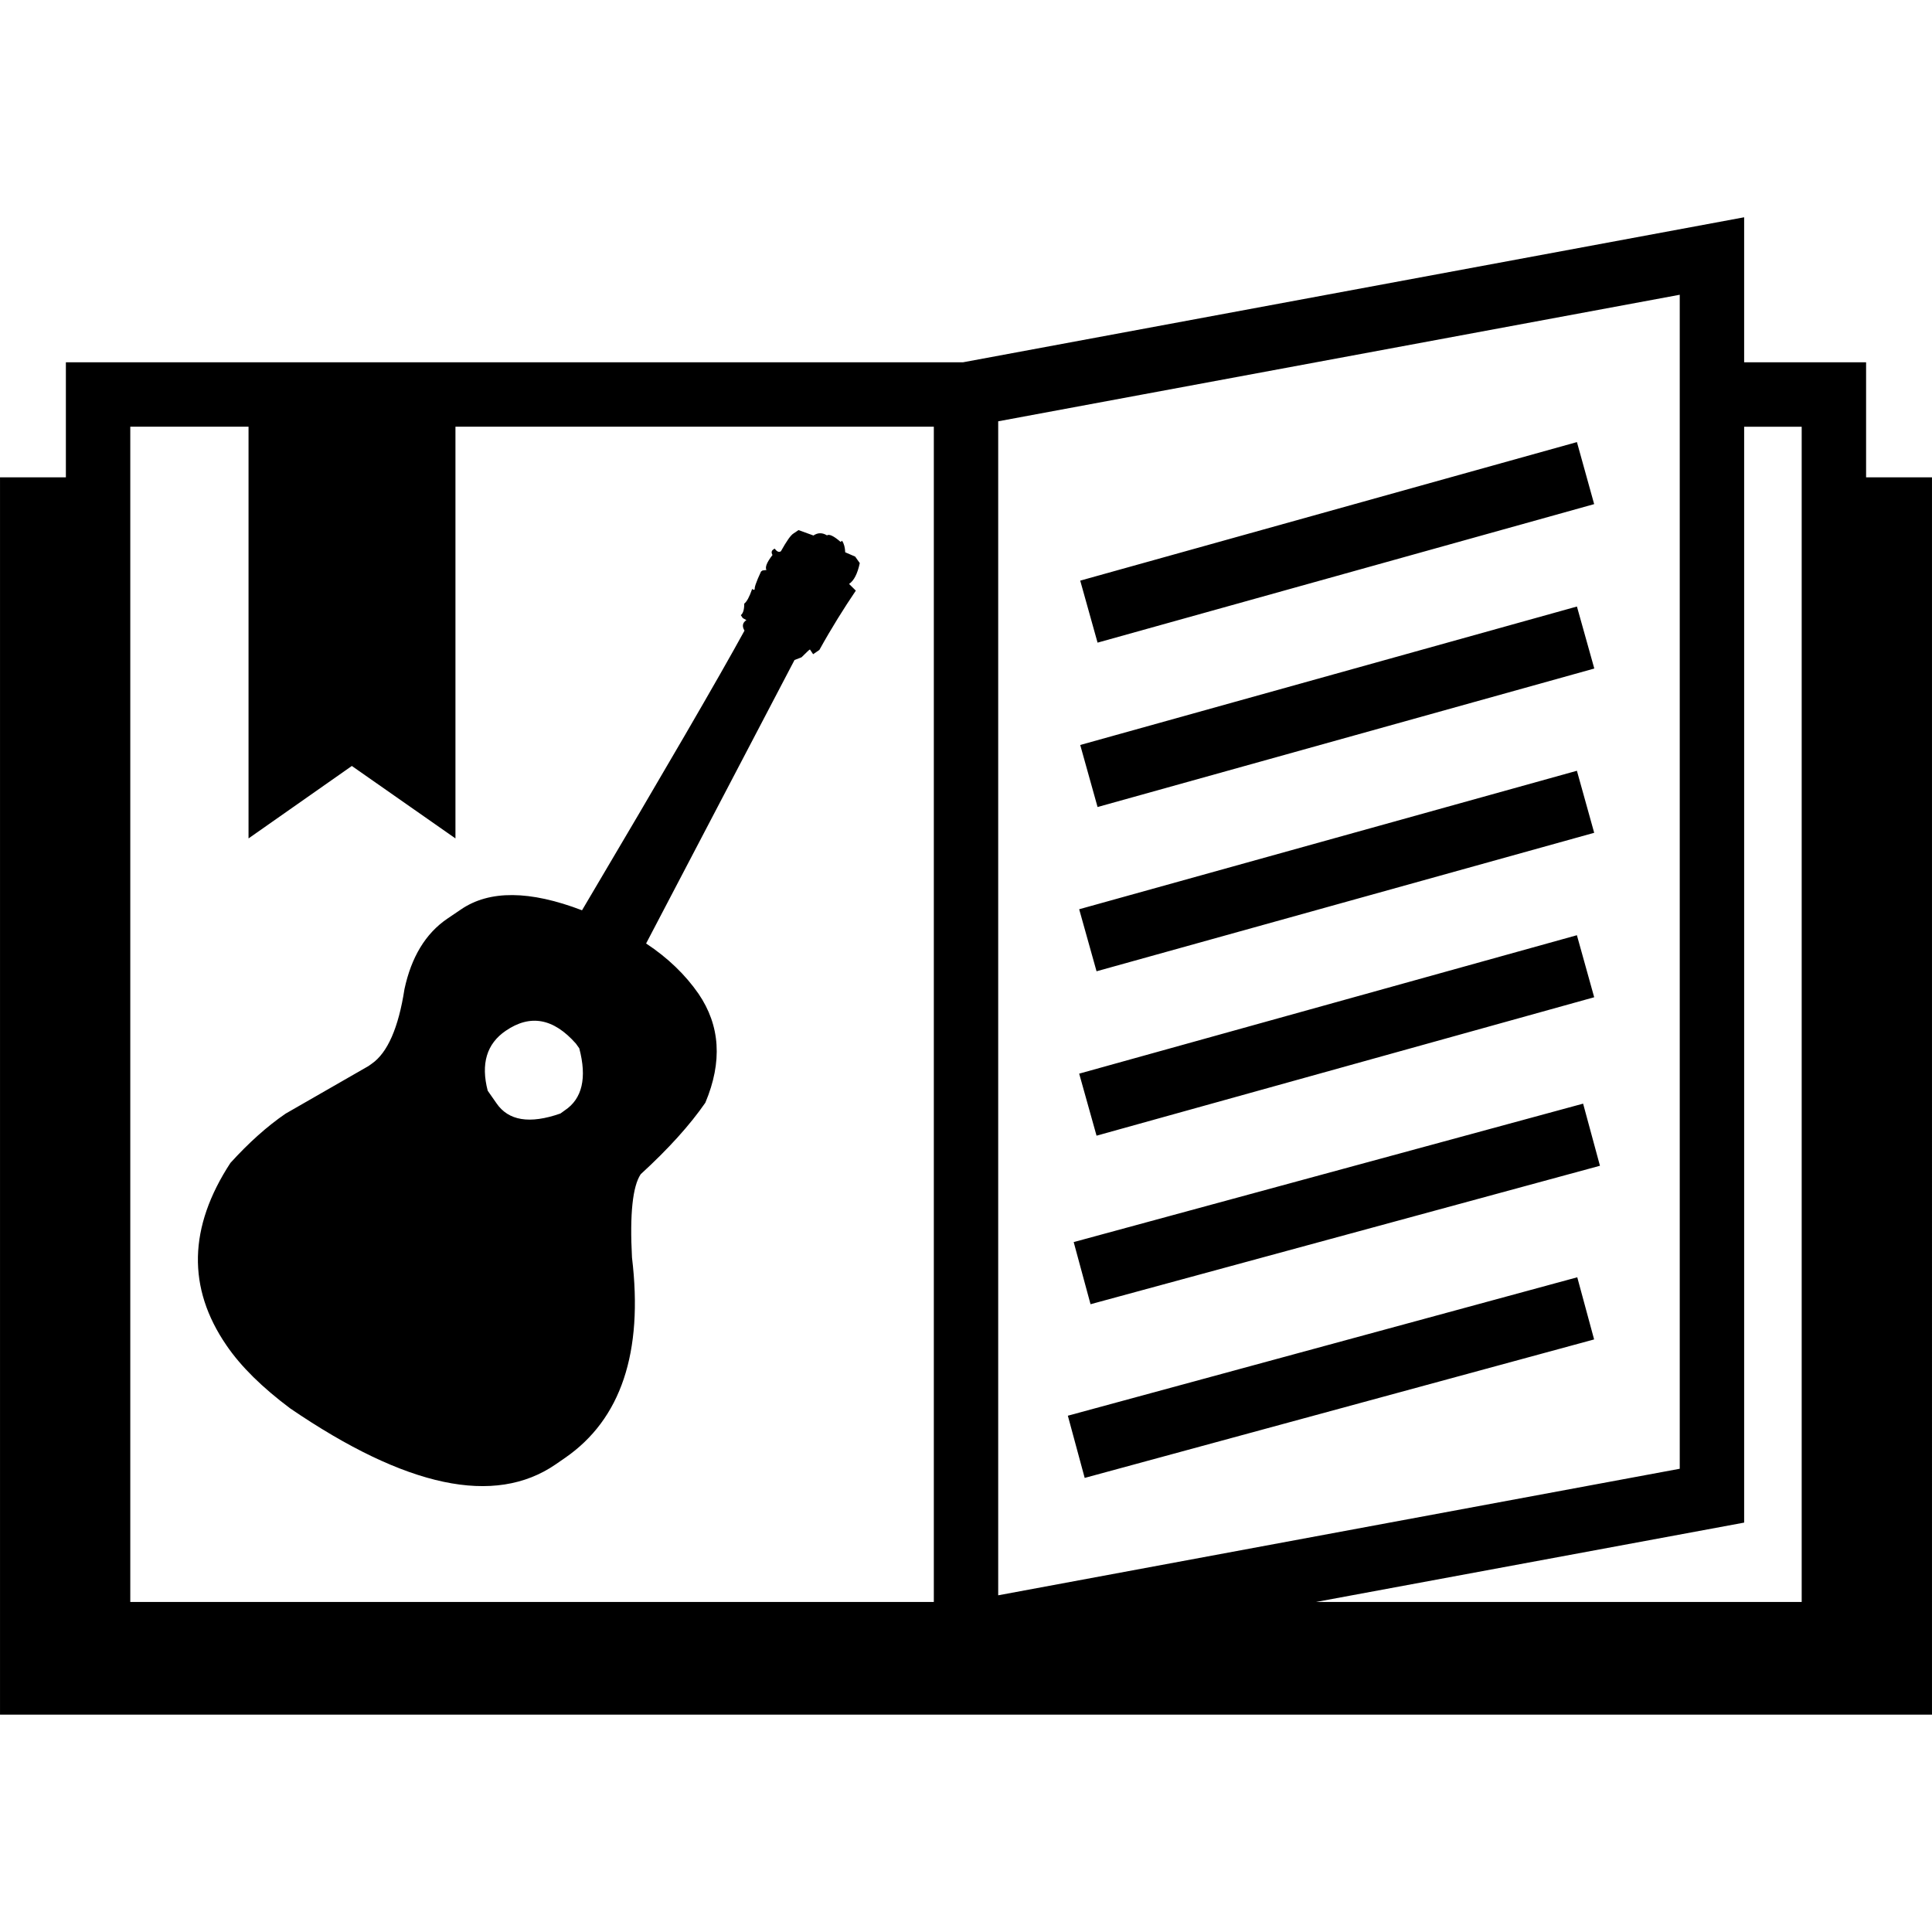
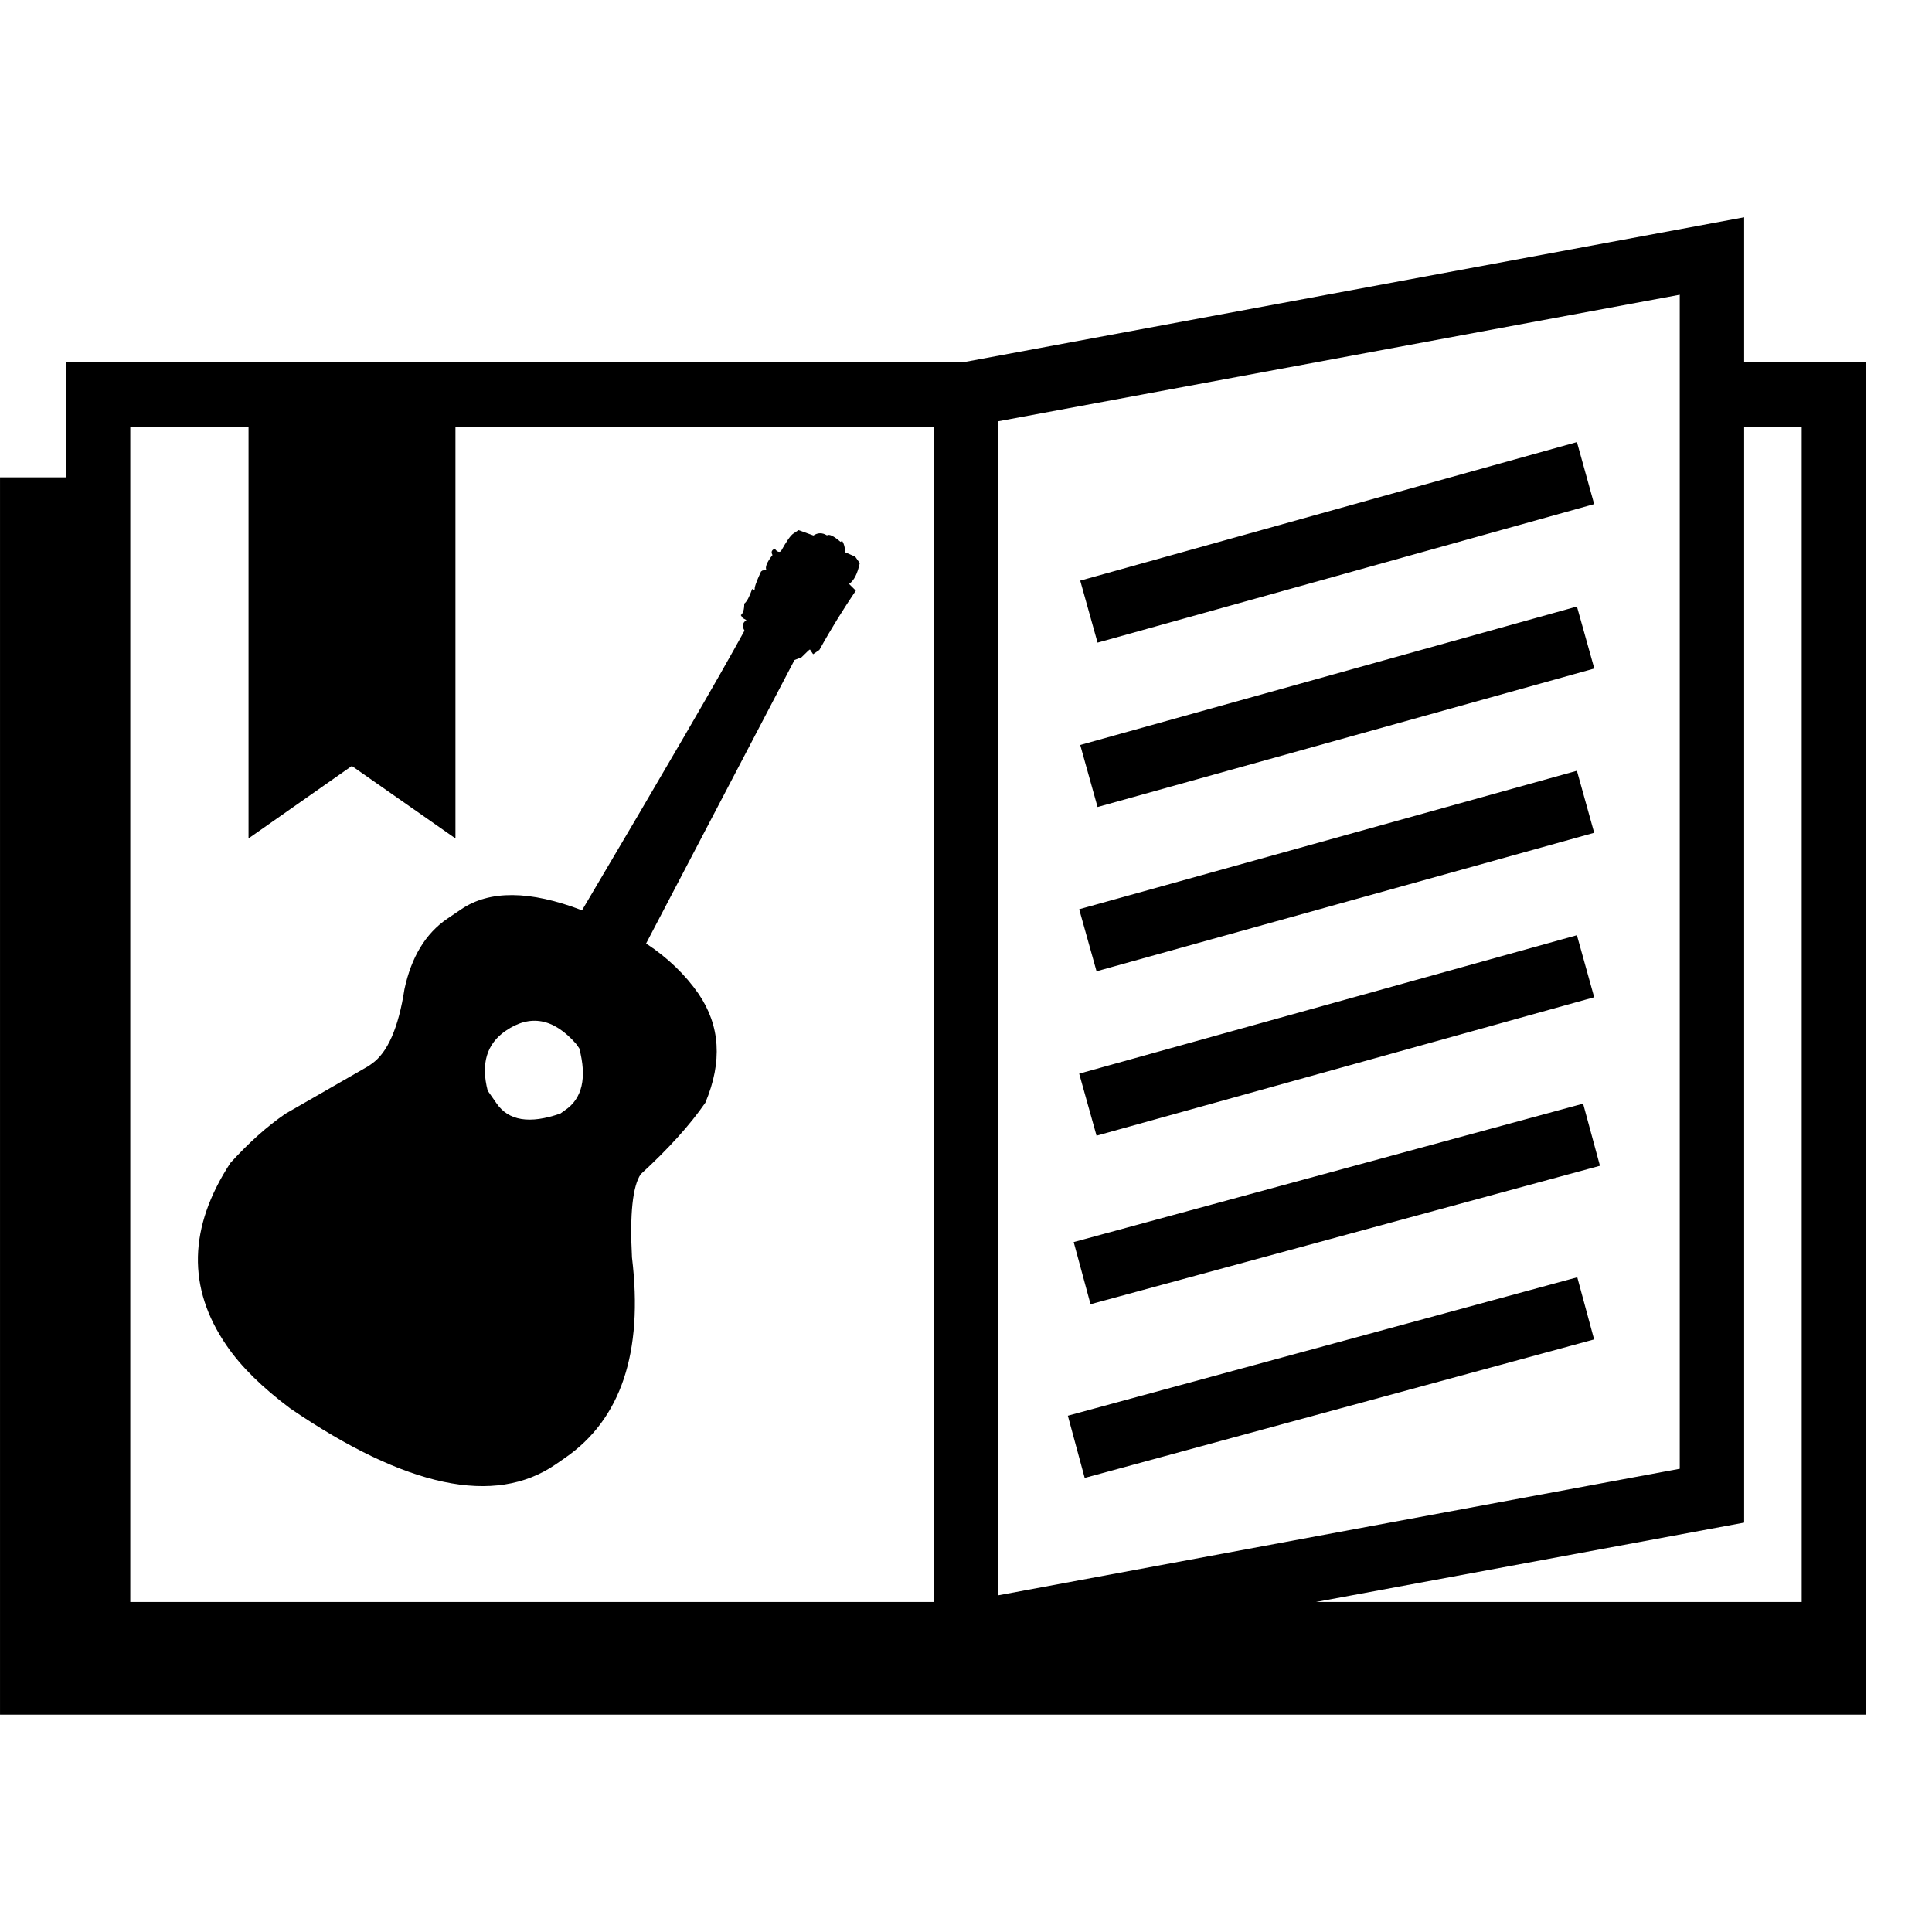
<svg xmlns="http://www.w3.org/2000/svg" fill="#000000" version="1.1" id="Capa_1" width="800px" height="800px" viewBox="0 0 70.074 70.075" xml:space="preserve">
  <g>
-     <path d="M67.684,17.313v-4.172h-4.423v-5.26l-28.335,5.26H2.389v4.172H0v44.879h70.074V17.313H67.684z M4.725,17.313v-1.836h4.289   v1.836V30.41l3.747-2.628l3.758,2.628V17.313v-1.836h17.351v1.836v40.792H4.725V17.313z M47.729,13.141l13.196-2.45v2.45v1.168   v1.168v1.836v35.96l-24.72,4.59v-40.55v-1.836v-0.196l5.232-0.972L47.729,13.141z M65.348,17.313v40.792H47.729l15.532-2.879   V17.315v-1.836h2.087V17.313z M39.554,47.305l-0.611-2.254l18.477-5.021l0.611,2.253L39.554,47.305z M39.342,53.605l-0.611-2.256   l18.477-5.021l0.611,2.254L39.342,53.605z M39.809,23.309L39.18,21.06l13.431-3.747l4.585-1.278l0.355,1.278l0.27,0.972   L39.809,23.309z M39.809,29.271l-0.629-2.25l18.016-5.022l0.63,2.249L39.809,29.271z M39.772,35.229l-0.63-2.25l18.053-5.023   l0.627,2.25L39.772,35.229z M39.772,41.192l-0.63-2.25l18.053-5.021l0.627,2.25L39.772,41.192z M31.017,20.188l-0.361-0.156   c-0.007-0.175-0.044-0.313-0.112-0.418l-0.057,0.04c-0.243-0.212-0.411-0.292-0.493-0.236c-0.17-0.105-0.336-0.1-0.49,0.005   l-0.542-0.196l-0.178,0.12c-0.11,0.067-0.259,0.288-0.46,0.647c-0.072,0.049-0.145,0.014-0.229-0.096l-0.051,0.036   c-0.065,0.045-0.074,0.112-0.025,0.196c-0.211,0.27-0.276,0.448-0.22,0.544l-0.143,0.018l-0.054,0.038   c-0.183,0.393-0.25,0.604-0.224,0.642c-0.04,0.031-0.064,0.024-0.096-0.014c-0.101,0.292-0.196,0.469-0.288,0.535   c0,0.221-0.042,0.354-0.125,0.419l0.071,0.106l0.132,0.074c-0.143,0.094-0.165,0.223-0.069,0.381   c-0.912,1.67-2.875,5.046-5.893,10.144c-1.897-0.725-3.359-0.735-4.389-0.032l-0.507,0.343c-0.78,0.535-1.295,1.387-1.544,2.546   c-0.217,1.41-0.618,2.313-1.184,2.706l-0.119,0.085l-3.011,1.729c-0.67,0.459-1.329,1.05-1.999,1.786   c-1.521,2.331-1.573,4.532-0.145,6.615c0.528,0.775,1.304,1.533,2.312,2.288c4.207,2.871,7.415,3.552,9.628,2.032l0.343-0.237   c2.025-1.398,2.843-3.82,2.427-7.268c-0.084-1.578,0.024-2.582,0.316-3.02c1.008-0.922,1.789-1.789,2.345-2.594   c0.626-1.49,0.537-2.799-0.246-3.949c-0.474-0.685-1.112-1.305-1.903-1.826l5.383-10.282l0.254-0.098   c0.176-0.171,0.271-0.269,0.305-0.285l0.116,0.173l0.227-0.155c0.448-0.81,0.894-1.518,1.322-2.151l-0.245-0.243   c0.178-0.119,0.306-0.371,0.388-0.756L31.017,20.188z M20.487,40.272l-0.161,0.116c-1.117,0.391-1.888,0.263-2.322-0.376   l-0.315-0.451c-0.253-0.973-0.04-1.702,0.654-2.174c0.89-0.609,1.733-0.454,2.545,0.465l0.122,0.171   C21.293,39.09,21.12,39.852,20.487,40.272z" />
+     <path d="M67.684,17.313v-4.172h-4.423v-5.26l-28.335,5.26H2.389v4.172H0v44.879h70.074H67.684z M4.725,17.313v-1.836h4.289   v1.836V30.41l3.747-2.628l3.758,2.628V17.313v-1.836h17.351v1.836v40.792H4.725V17.313z M47.729,13.141l13.196-2.45v2.45v1.168   v1.168v1.836v35.96l-24.72,4.59v-40.55v-1.836v-0.196l5.232-0.972L47.729,13.141z M65.348,17.313v40.792H47.729l15.532-2.879   V17.315v-1.836h2.087V17.313z M39.554,47.305l-0.611-2.254l18.477-5.021l0.611,2.253L39.554,47.305z M39.342,53.605l-0.611-2.256   l18.477-5.021l0.611,2.254L39.342,53.605z M39.809,23.309L39.18,21.06l13.431-3.747l4.585-1.278l0.355,1.278l0.27,0.972   L39.809,23.309z M39.809,29.271l-0.629-2.25l18.016-5.022l0.63,2.249L39.809,29.271z M39.772,35.229l-0.63-2.25l18.053-5.023   l0.627,2.25L39.772,35.229z M39.772,41.192l-0.63-2.25l18.053-5.021l0.627,2.25L39.772,41.192z M31.017,20.188l-0.361-0.156   c-0.007-0.175-0.044-0.313-0.112-0.418l-0.057,0.04c-0.243-0.212-0.411-0.292-0.493-0.236c-0.17-0.105-0.336-0.1-0.49,0.005   l-0.542-0.196l-0.178,0.12c-0.11,0.067-0.259,0.288-0.46,0.647c-0.072,0.049-0.145,0.014-0.229-0.096l-0.051,0.036   c-0.065,0.045-0.074,0.112-0.025,0.196c-0.211,0.27-0.276,0.448-0.22,0.544l-0.143,0.018l-0.054,0.038   c-0.183,0.393-0.25,0.604-0.224,0.642c-0.04,0.031-0.064,0.024-0.096-0.014c-0.101,0.292-0.196,0.469-0.288,0.535   c0,0.221-0.042,0.354-0.125,0.419l0.071,0.106l0.132,0.074c-0.143,0.094-0.165,0.223-0.069,0.381   c-0.912,1.67-2.875,5.046-5.893,10.144c-1.897-0.725-3.359-0.735-4.389-0.032l-0.507,0.343c-0.78,0.535-1.295,1.387-1.544,2.546   c-0.217,1.41-0.618,2.313-1.184,2.706l-0.119,0.085l-3.011,1.729c-0.67,0.459-1.329,1.05-1.999,1.786   c-1.521,2.331-1.573,4.532-0.145,6.615c0.528,0.775,1.304,1.533,2.312,2.288c4.207,2.871,7.415,3.552,9.628,2.032l0.343-0.237   c2.025-1.398,2.843-3.82,2.427-7.268c-0.084-1.578,0.024-2.582,0.316-3.02c1.008-0.922,1.789-1.789,2.345-2.594   c0.626-1.49,0.537-2.799-0.246-3.949c-0.474-0.685-1.112-1.305-1.903-1.826l5.383-10.282l0.254-0.098   c0.176-0.171,0.271-0.269,0.305-0.285l0.116,0.173l0.227-0.155c0.448-0.81,0.894-1.518,1.322-2.151l-0.245-0.243   c0.178-0.119,0.306-0.371,0.388-0.756L31.017,20.188z M20.487,40.272l-0.161,0.116c-1.117,0.391-1.888,0.263-2.322-0.376   l-0.315-0.451c-0.253-0.973-0.04-1.702,0.654-2.174c0.89-0.609,1.733-0.454,2.545,0.465l0.122,0.171   C21.293,39.09,21.12,39.852,20.487,40.272z" />
  </g>
</svg>